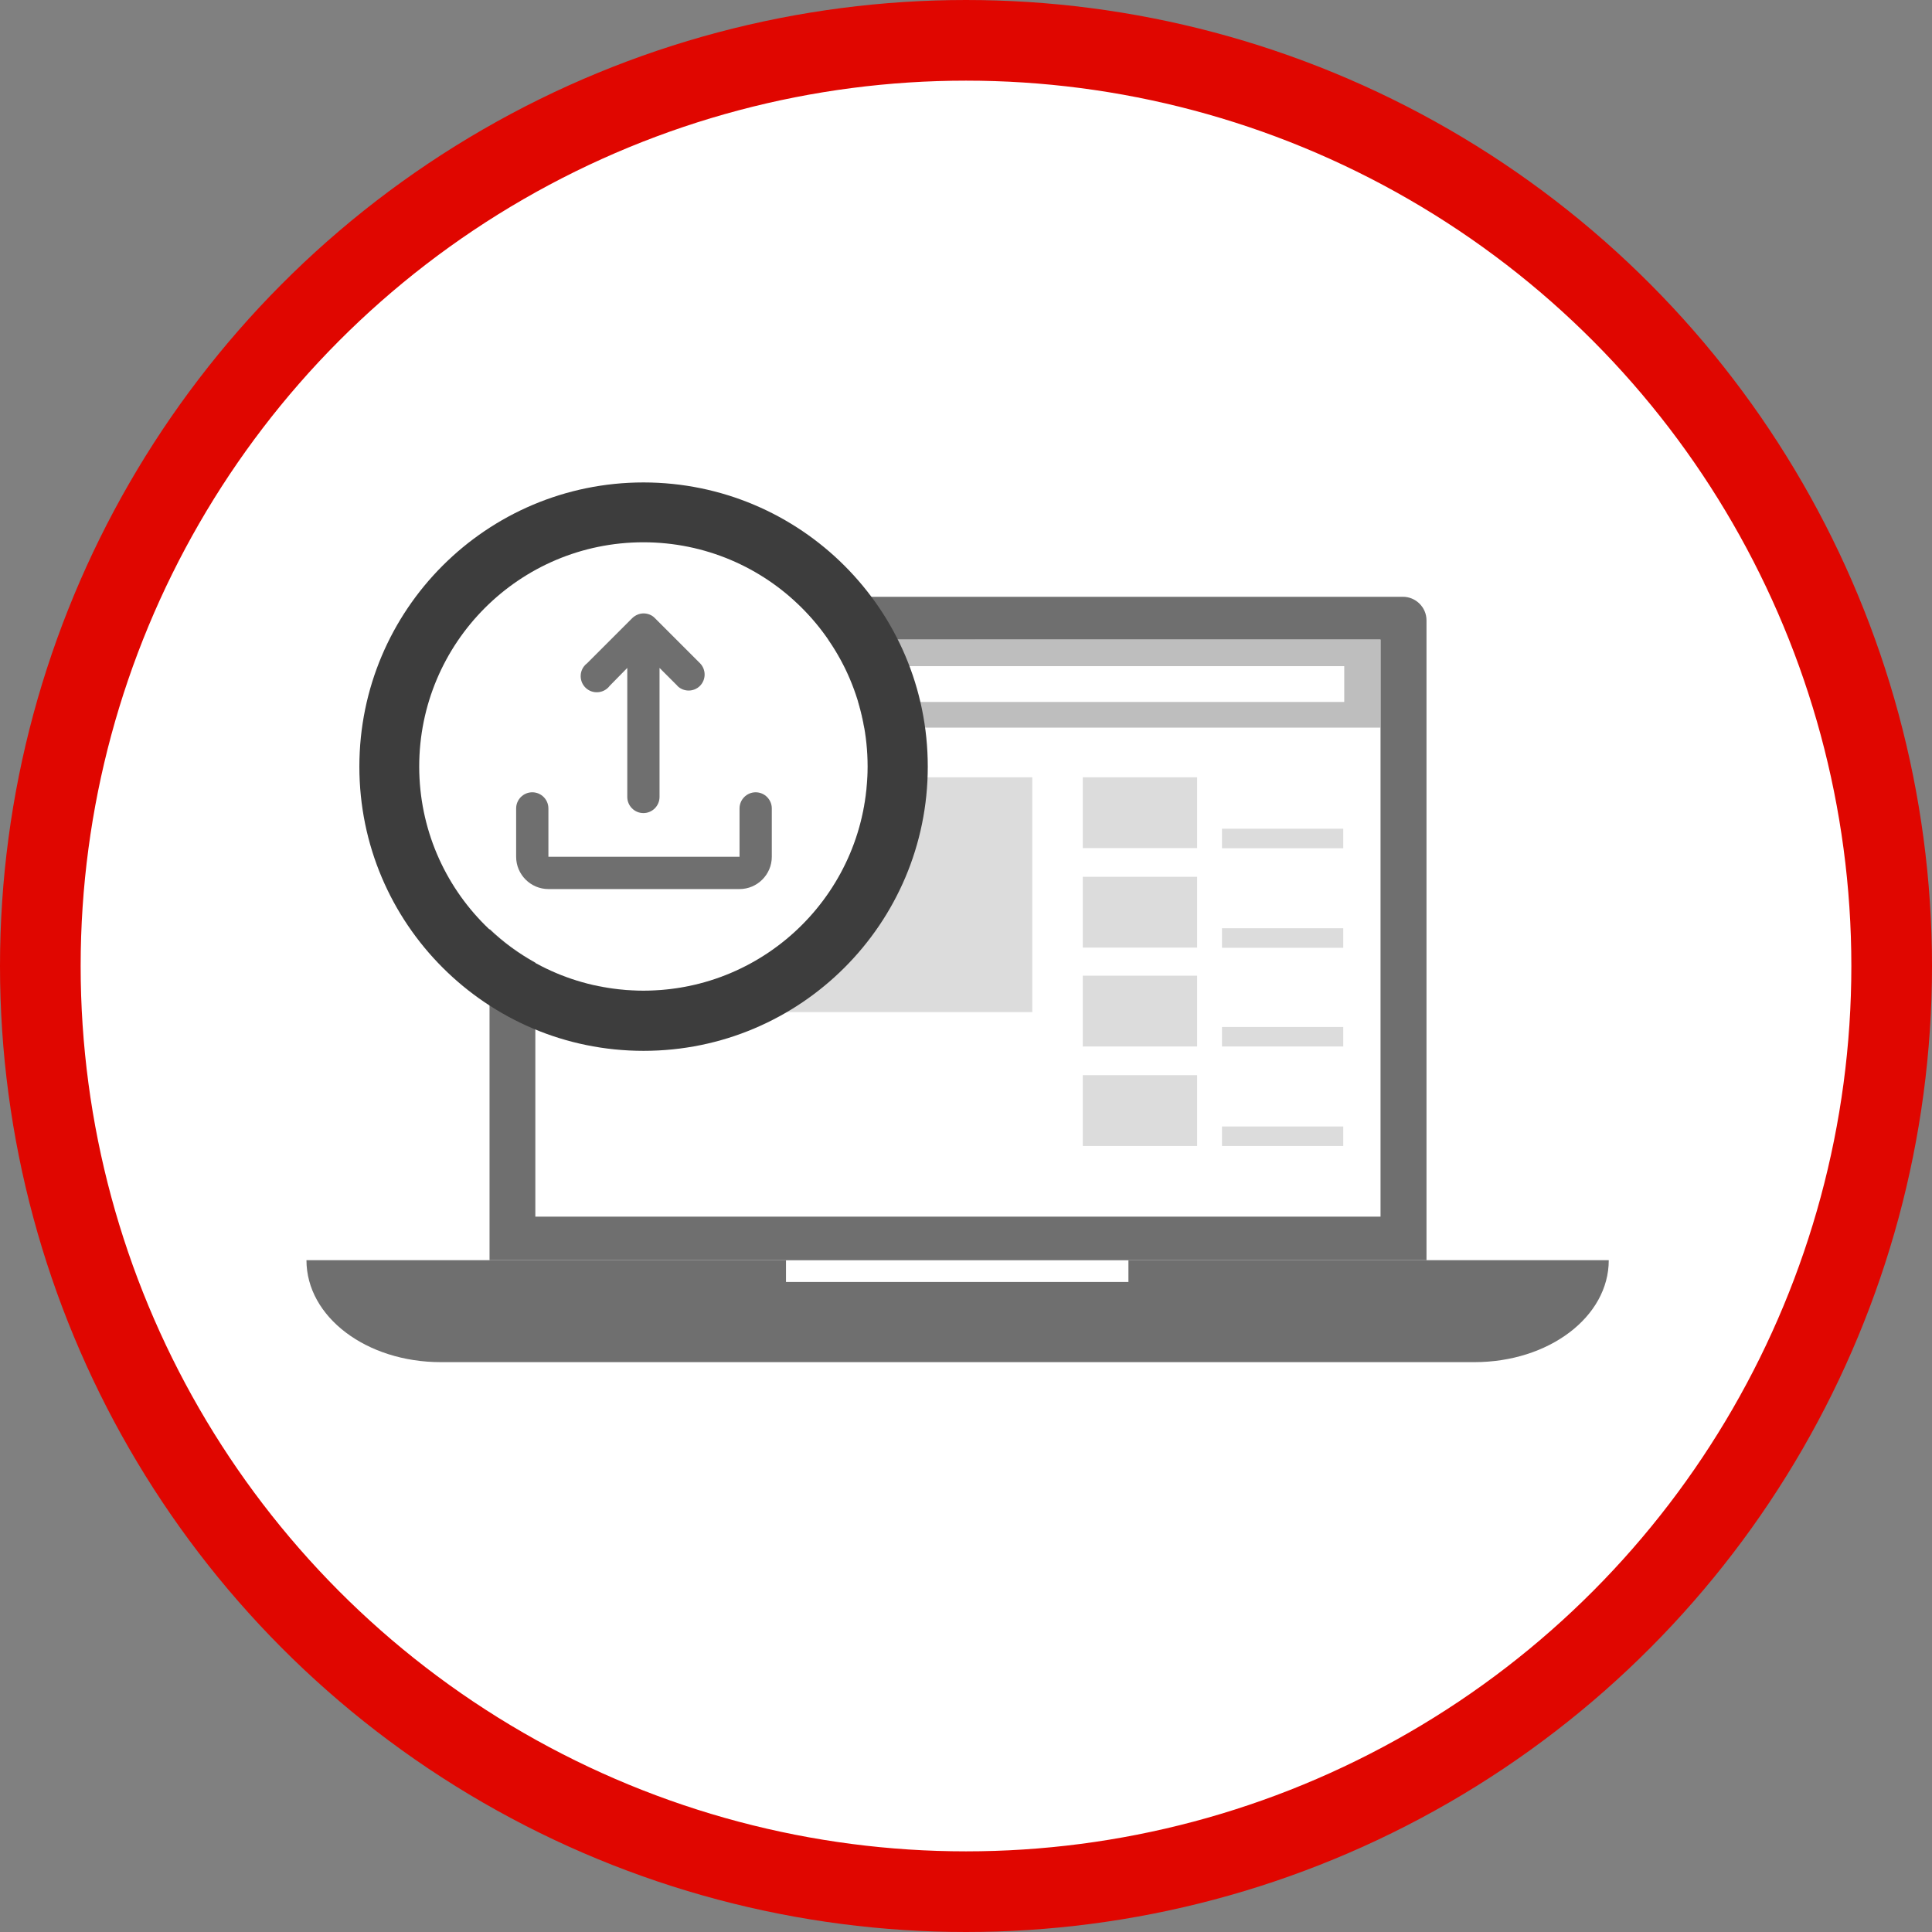
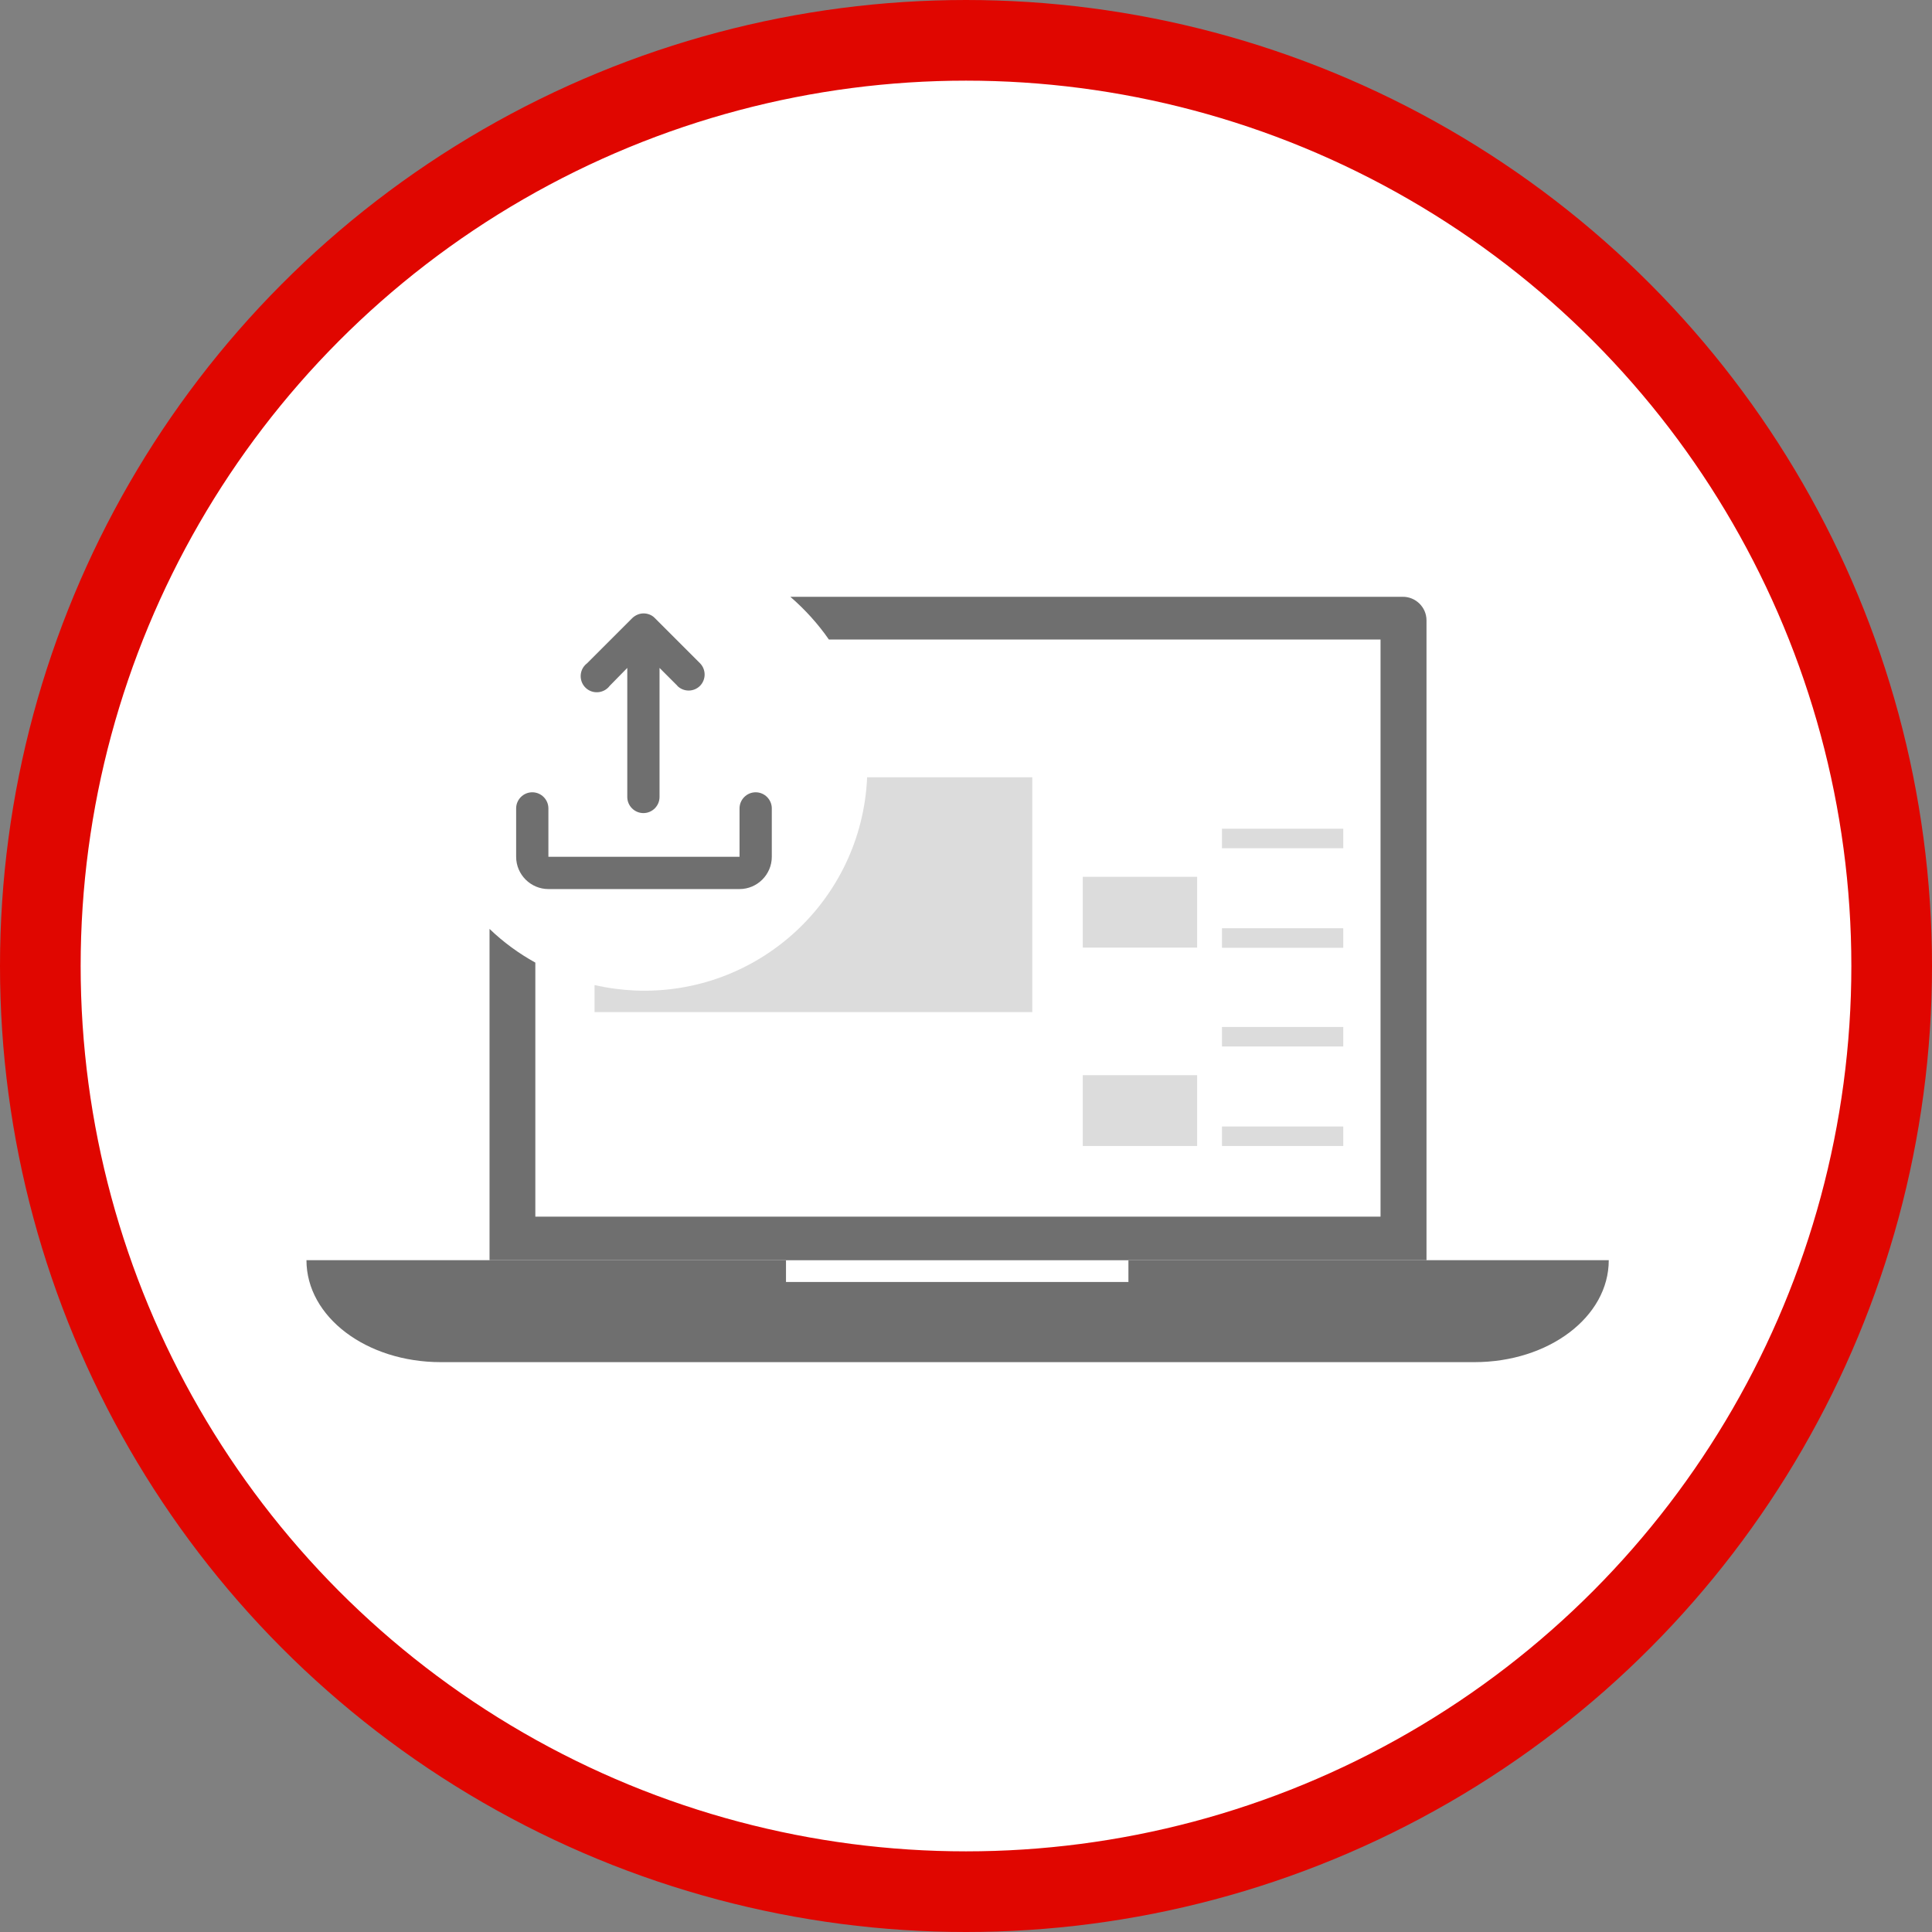
<svg xmlns="http://www.w3.org/2000/svg" id="Layer_2" viewBox="0 0 119.78 119.78">
  <rect x="0" y="0" width="119.78" height="119.78" fill="#808080" stroke="none" />
  <defs>
    <style>.cls-1{stroke:#e00600;stroke-miterlimit:10;stroke-width:5px;}.cls-1,.cls-2{fill:#fff;}.cls-3{fill:#bebebe;}.cls-4{fill:#dcdcdc;}.cls-5{fill:#6f6f6f;}.cls-6{fill:#3d3d3d;}</style>
  </defs>
  <g id="Layer_1-2">
    <circle class="cls-1" cx="59.89" cy="59.89" r="57.39" />
    <path class="cls-5" d="M19,78.13c0,3.51,3.71,6.32,8.33,6.32H91.41c4.62,0,8.33-2.81,8.33-6.32H19Z" />
    <rect class="cls-2" x="48.73" y="78.13" width="21.23" height="1.35" />
-     <rect class="cls-4" x="67.13" y="48.19" width="7.09" height="4.39" />
    <rect class="cls-4" x="75.76" y="51.38" width="7.52" height="1.21" />
    <rect class="cls-4" x="67.13" y="54.36" width="7.09" height="4.39" />
    <rect class="cls-4" x="75.76" y="57.55" width="7.52" height="1.21" />
-     <rect class="cls-4" x="67.13" y="60.49" width="7.09" height="4.39" />
    <rect class="cls-4" x="75.76" y="63.67" width="7.52" height="1.21" />
    <rect class="cls-4" x="67.13" y="66.66" width="7.09" height="4.39" />
    <rect class="cls-4" x="75.76" y="69.84" width="7.52" height="1.21" />
-     <path class="cls-3" d="M51.34,39.66c.37,.52,.7,1.07,1,1.64h31v2.22h-30.14c.15,.52,.27,1,.37,1.59h32v-5.45H51.34Z" />
    <path class="cls-4" d="M53.76,48.19c-.33,7.63-6.77,13.54-14.4,13.22-.84-.04-1.68-.15-2.5-.34v1.68h27.14v-14.56h-10.24Z" />
    <path class="cls-5" d="M86.94,37H49c.9,.78,1.71,1.67,2.39,2.65h34.2v35.78H33.19v-15.75c-1.03-.57-1.99-1.27-2.84-2.09v20.54h58.09V38.46c0-.81-.67-1.47-1.48-1.46,0,0-.01,0-.02,0" />
-     <path class="cls-6" d="M39.9,61.42c-7.68,0-13.9-6.21-13.91-13.89,0-7.68,6.21-13.9,13.89-13.91,7.68,0,13.9,6.21,13.91,13.89,0,0,0,.01,0,.02-.01,7.67-6.22,13.88-13.89,13.89m0-31.51c-9.73,0-17.62,7.89-17.62,17.62s7.89,17.62,17.62,17.62,17.62-7.89,17.62-17.62h0c0-9.73-7.89-17.61-17.62-17.62m0,31.51c-7.68,0-13.9-6.21-13.91-13.89,0-7.68,6.21-13.9,13.89-13.91,7.68,0,13.9,6.21,13.91,13.89,0,0,0,.01,0,.02-.01,7.67-6.22,13.88-13.89,13.89m0-31.51c-9.73,0-17.62,7.89-17.62,17.62s7.89,17.62,17.62,17.62,17.62-7.89,17.62-17.62h0c0-9.73-7.89-17.61-17.62-17.62" />
    <path class="cls-5" d="M45.85,53.12v-3c0-.55,.45-1,1-1s1,.45,1,1v3c0,1.1-.9,2-2,2h-11.85c-1.1,0-2-.9-2-2v-3c0-.55,.45-1,1-1s1,.45,1,1v3h11.85Z" />
    <path class="cls-5" d="M42,42.52l-1.11-1.11v8c0,.55-.45,1-1,1s-1-.45-1-1v-8l-1.09,1.11c-.33,.44-.96,.53-1.4,.2s-.53-.96-.2-1.4c.06-.08,.12-.14,.2-.2l2.8-2.8c.19-.18,.44-.29,.7-.29,.26,0,.52,.1,.7,.29l2.8,2.8c.38,.39,.38,1.01,0,1.4-.39,.39-1.02,.39-1.41,0" />
  </g>
</svg>